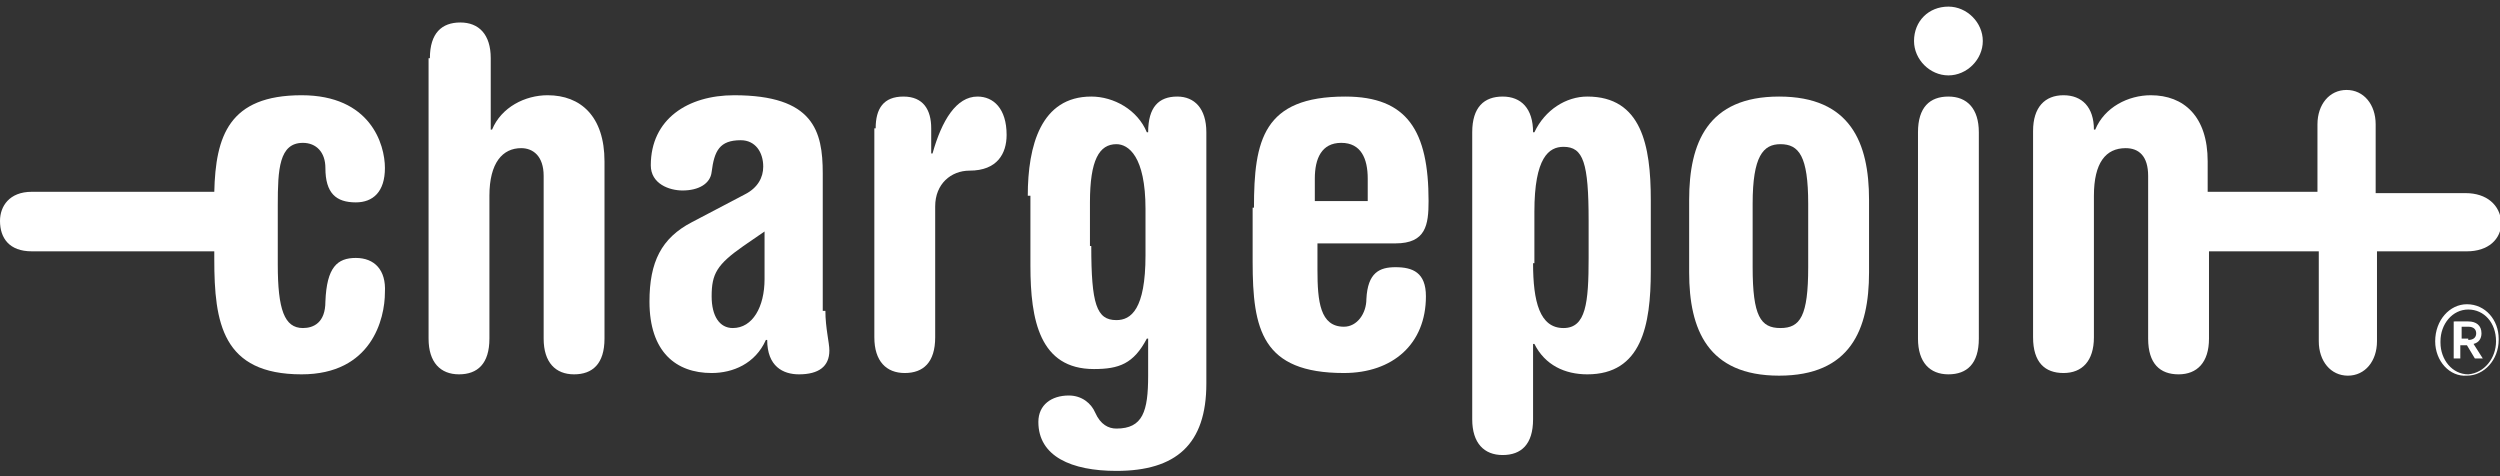
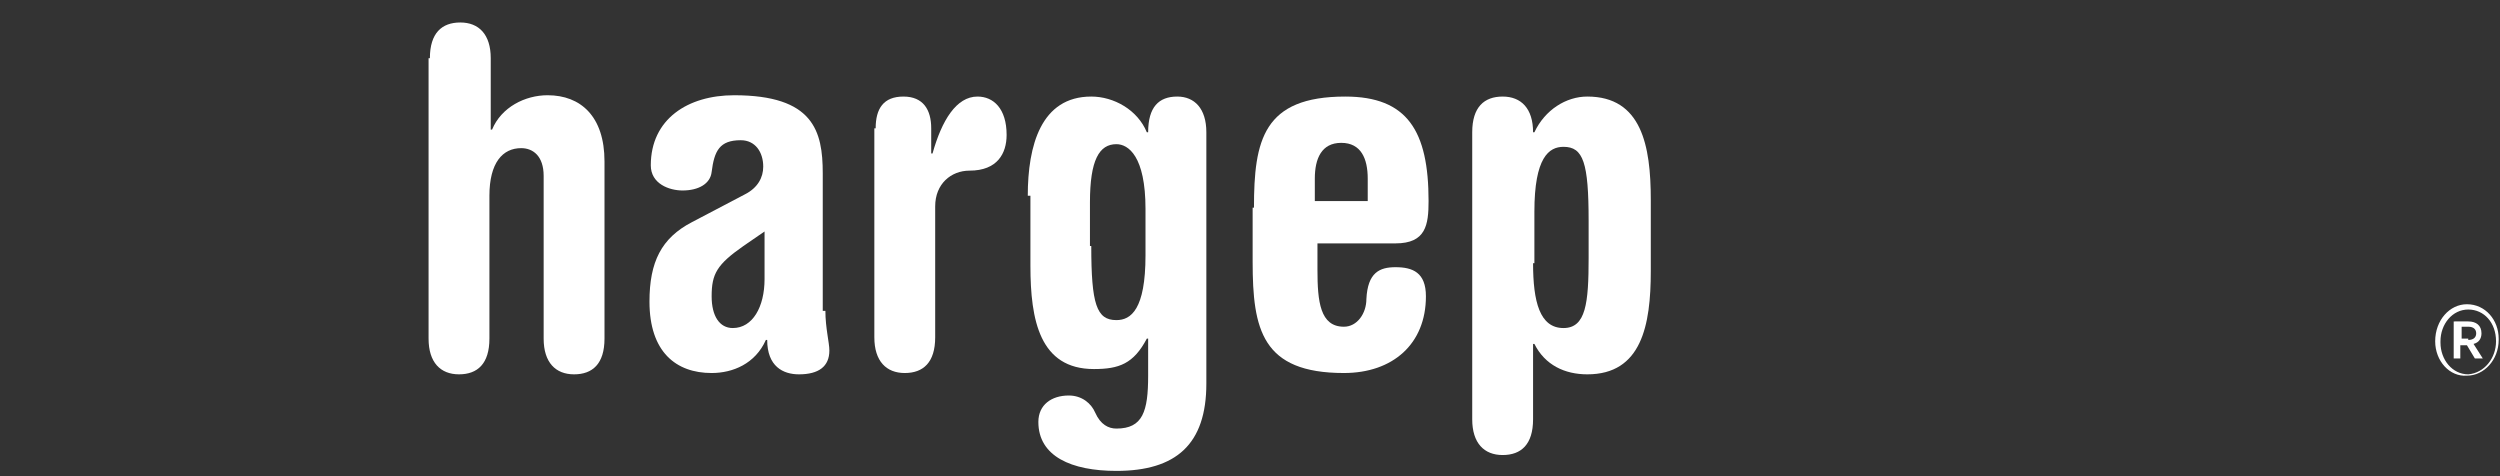
<svg xmlns="http://www.w3.org/2000/svg" id="Layer_1" viewBox="0 0 189 36">
  <rect x="0" y="0" width="189" height="36" fill="#333333" stroke="none" />
  <defs>
    <style>.cls-1{fill:#fff;stroke-width:0px;}</style>
  </defs>
-   <path class="cls-1" d="M26.9,19.5c-1.4,0-2.2.7-2.3,3.3,0,1.6-.9,2-1.7,2-1.4,0-1.9-1.4-1.9-4.8v-4.5c0-2.7.1-4.7,1.9-4.7,1,0,1.7.7,1.7,1.9,0,1.9.8,2.6,2.3,2.6,1.3,0,2.2-.8,2.2-2.6s-1.1-5.5-6.3-5.5c-5.5,0-6.5,3.1-6.6,7.3H2.4c-1.7,0-2.4,1.1-2.4,2.2,0,1.3.7,2.3,2.4,2.3h13.8v.6c0,4.8.6,8.7,6.6,8.7,5.3,0,6.3-4.2,6.3-6.2.1-1.7-.8-2.6-2.2-2.6Z" />
  <path class="cls-1" d="M32.5,4.4c0-1.9.9-2.7,2.3-2.7s2.3.9,2.3,2.7v5.4h.1c.7-1.7,2.5-2.6,4.2-2.6,2.5,0,4.3,1.6,4.3,5v13.4c0,1.9-.9,2.7-2.3,2.7s-2.3-.9-2.3-2.7v-12.3c0-1.5-.8-2.1-1.7-2.1-1.4,0-2.4,1.1-2.4,3.6v10.8c0,1.9-.9,2.7-2.3,2.7s-2.3-.9-2.3-2.7V4.4h.1Z" />
  <path class="cls-1" d="M62.4,23.5c0,1.3.3,2.4.3,3,0,1.2-.8,1.8-2.3,1.8-1.2,0-2.4-.6-2.4-2.6h-.1c-.8,1.8-2.5,2.5-4.1,2.5-2.7,0-4.7-1.6-4.7-5.4,0-3,.9-4.8,3.2-6l4-2.1c1-.5,1.4-1.3,1.4-2.1,0-1.1-.6-2-1.7-2-1.6,0-2,.8-2.2,2.4-.1.9-1,1.4-2.2,1.4-1,0-2.4-.5-2.4-1.9,0-3.5,2.8-5.3,6.3-5.3,6,0,6.7,2.7,6.7,5.9v10.4h.2ZM57.8,17.5l-1.6,1.1c-2,1.4-2.4,2.1-2.4,3.8,0,1.5.6,2.4,1.6,2.4,1.5,0,2.4-1.6,2.4-3.7v-3.6Z" />
  <path class="cls-1" d="M66.2,9.7c0-1.5.6-2.4,2.1-2.4s2.1,1,2.1,2.4v1.9h.1c.7-2.5,1.8-4.3,3.4-4.3,1.2,0,2.2.9,2.2,2.9,0,1.4-.7,2.7-2.8,2.7-1.4,0-2.6,1-2.6,2.7v9.9c0,1.9-.9,2.7-2.3,2.7s-2.3-.9-2.3-2.7v-15.8h.1Z" />
  <path class="cls-1" d="M77.7,14.8c0-3.8,1-7.5,4.8-7.5,1.7,0,3.5,1,4.2,2.7h.1c0-1.9.8-2.7,2.2-2.7,1.3,0,2.2.9,2.2,2.7v19c0,4.6-2.3,6.6-6.8,6.6-3.4,0-5.9-1.1-5.9-3.7,0-1.3,1-2,2.3-2,1,0,1.7.6,2,1.3.4.9,1,1.2,1.6,1.2,2,0,2.4-1.3,2.4-4v-2.8h-.1c-1,1.9-2.1,2.3-4,2.3-4.1,0-4.8-3.7-4.8-7.8v-5.3h-.2ZM82.5,18.6c0,4.4.4,5.6,1.9,5.6,1.1,0,2.2-.8,2.2-4.9v-3.5c0-4-1.3-4.9-2.2-4.9-1.3,0-2,1.2-2,4.4v3.3h.1Z" />
  <path class="cls-1" d="M94.8,15.7c0-5.1.7-8.4,6.9-8.4,4.7,0,6.3,2.6,6.3,7.9,0,1.8-.2,3.2-2.5,3.2h-5.9v2c0,2.4.2,4.3,2,4.3,1,0,1.7-1,1.7-2.1.1-2,1-2.4,2.2-2.4,1.3,0,2.3.4,2.3,2.2,0,3.6-2.5,5.8-6.2,5.8-6.2,0-6.9-3.3-6.9-8.4v-4.1h.1ZM103.4,15.2v-1.7c0-1.5-.5-2.7-2-2.7s-2,1.2-2,2.7v1.7h4Z" />
  <path class="cls-1" d="M111.3,10c0-1.9.9-2.7,2.3-2.7s2.3.9,2.3,2.7h.1c.8-1.7,2.4-2.7,4-2.7,4.1,0,4.8,3.7,4.8,7.8v5.4c0,4.1-.7,7.8-4.8,7.8-1.7,0-3.2-.7-4-2.3h-.1v5.7c0,1.9-.9,2.7-2.3,2.7s-2.3-.9-2.3-2.7V10ZM115.9,19.9c0,2.9.5,4.9,2.3,4.9,1.7,0,1.9-1.9,1.9-5.3v-2.8c0-4.4-.4-5.6-1.9-5.6-1.1,0-2.2.8-2.2,4.9v3.9h-.1Z" />
-   <path class="cls-1" d="M127.7,15.1c0-4.3,1.4-7.8,6.8-7.8s6.8,3.5,6.8,7.8v5.5c0,4.3-1.4,7.8-6.8,7.8s-6.8-3.5-6.8-7.8v-5.5ZM132.5,20.2c0,3.7.6,4.6,2.1,4.6s2.1-.9,2.1-4.6v-4.8c0-3.6-.7-4.5-2.1-4.5-1.3,0-2.1.9-2.1,4.5v4.8Z" />
-   <path class="cls-1" d="M145,10c0-1.9.9-2.7,2.3-2.7s2.3.9,2.3,2.7v15.6c0,1.9-.9,2.7-2.3,2.7s-2.3-.9-2.3-2.7v-15.6Z" />
-   <path class="cls-1" d="M186.4,14.6h-6.8v-5.2c0-1.5-.9-2.6-2.2-2.6s-2.2,1.1-2.2,2.6v5.1h-8.3v-2.3c0-3.4-1.8-5-4.3-5-1.7,0-3.5.9-4.2,2.6h-.1c0-1.7-.9-2.6-2.3-2.6s-2.3.9-2.3,2.7v15.6c0,1.9.9,2.7,2.3,2.7s2.3-.9,2.3-2.7v-10.7c0-2.5.9-3.6,2.4-3.6,1,0,1.7.6,1.7,2.1v12.3c0,1.9.9,2.7,2.3,2.7s2.3-.9,2.3-2.7v-6.6h8.3v6.8c0,1.5.9,2.6,2.2,2.6s2.2-1.1,2.2-2.6v-6.8h6.8c1.6,0,2.6-.9,2.6-2.2-.1-1.3-1.1-2.2-2.7-2.2Z" />
-   <path class="cls-1" d="M147.3.5c1.4,0,2.6,1.2,2.6,2.6s-1.2,2.6-2.6,2.6-2.6-1.2-2.6-2.6c0-1.5,1.1-2.6,2.6-2.6Z" />
  <path class="cls-1" d="M184.1,25.8h0c0-1.6,1.1-2.8,2.4-2.8,1.4,0,2.4,1.2,2.4,2.6v.1c0,1.5-1.1,2.7-2.4,2.7-1.3.1-2.4-1.1-2.4-2.6ZM188.7,25.8h0c0-1.4-.9-2.4-2.1-2.4s-2.1,1.1-2.1,2.4v.1c0,1.3.9,2.4,2.1,2.4,1.2-.1,2.1-1.2,2.1-2.5ZM185.6,24.3h1c.6,0,1,.3,1,.9,0,.4-.2.7-.6.8l.7,1.1h-.6l-.6-1h-.5v1h-.5v-2.8h.1ZM186.6,25.7c.4,0,.6-.2.6-.5s-.2-.5-.6-.5h-.5v.9h.5v.1Z" />
</svg>